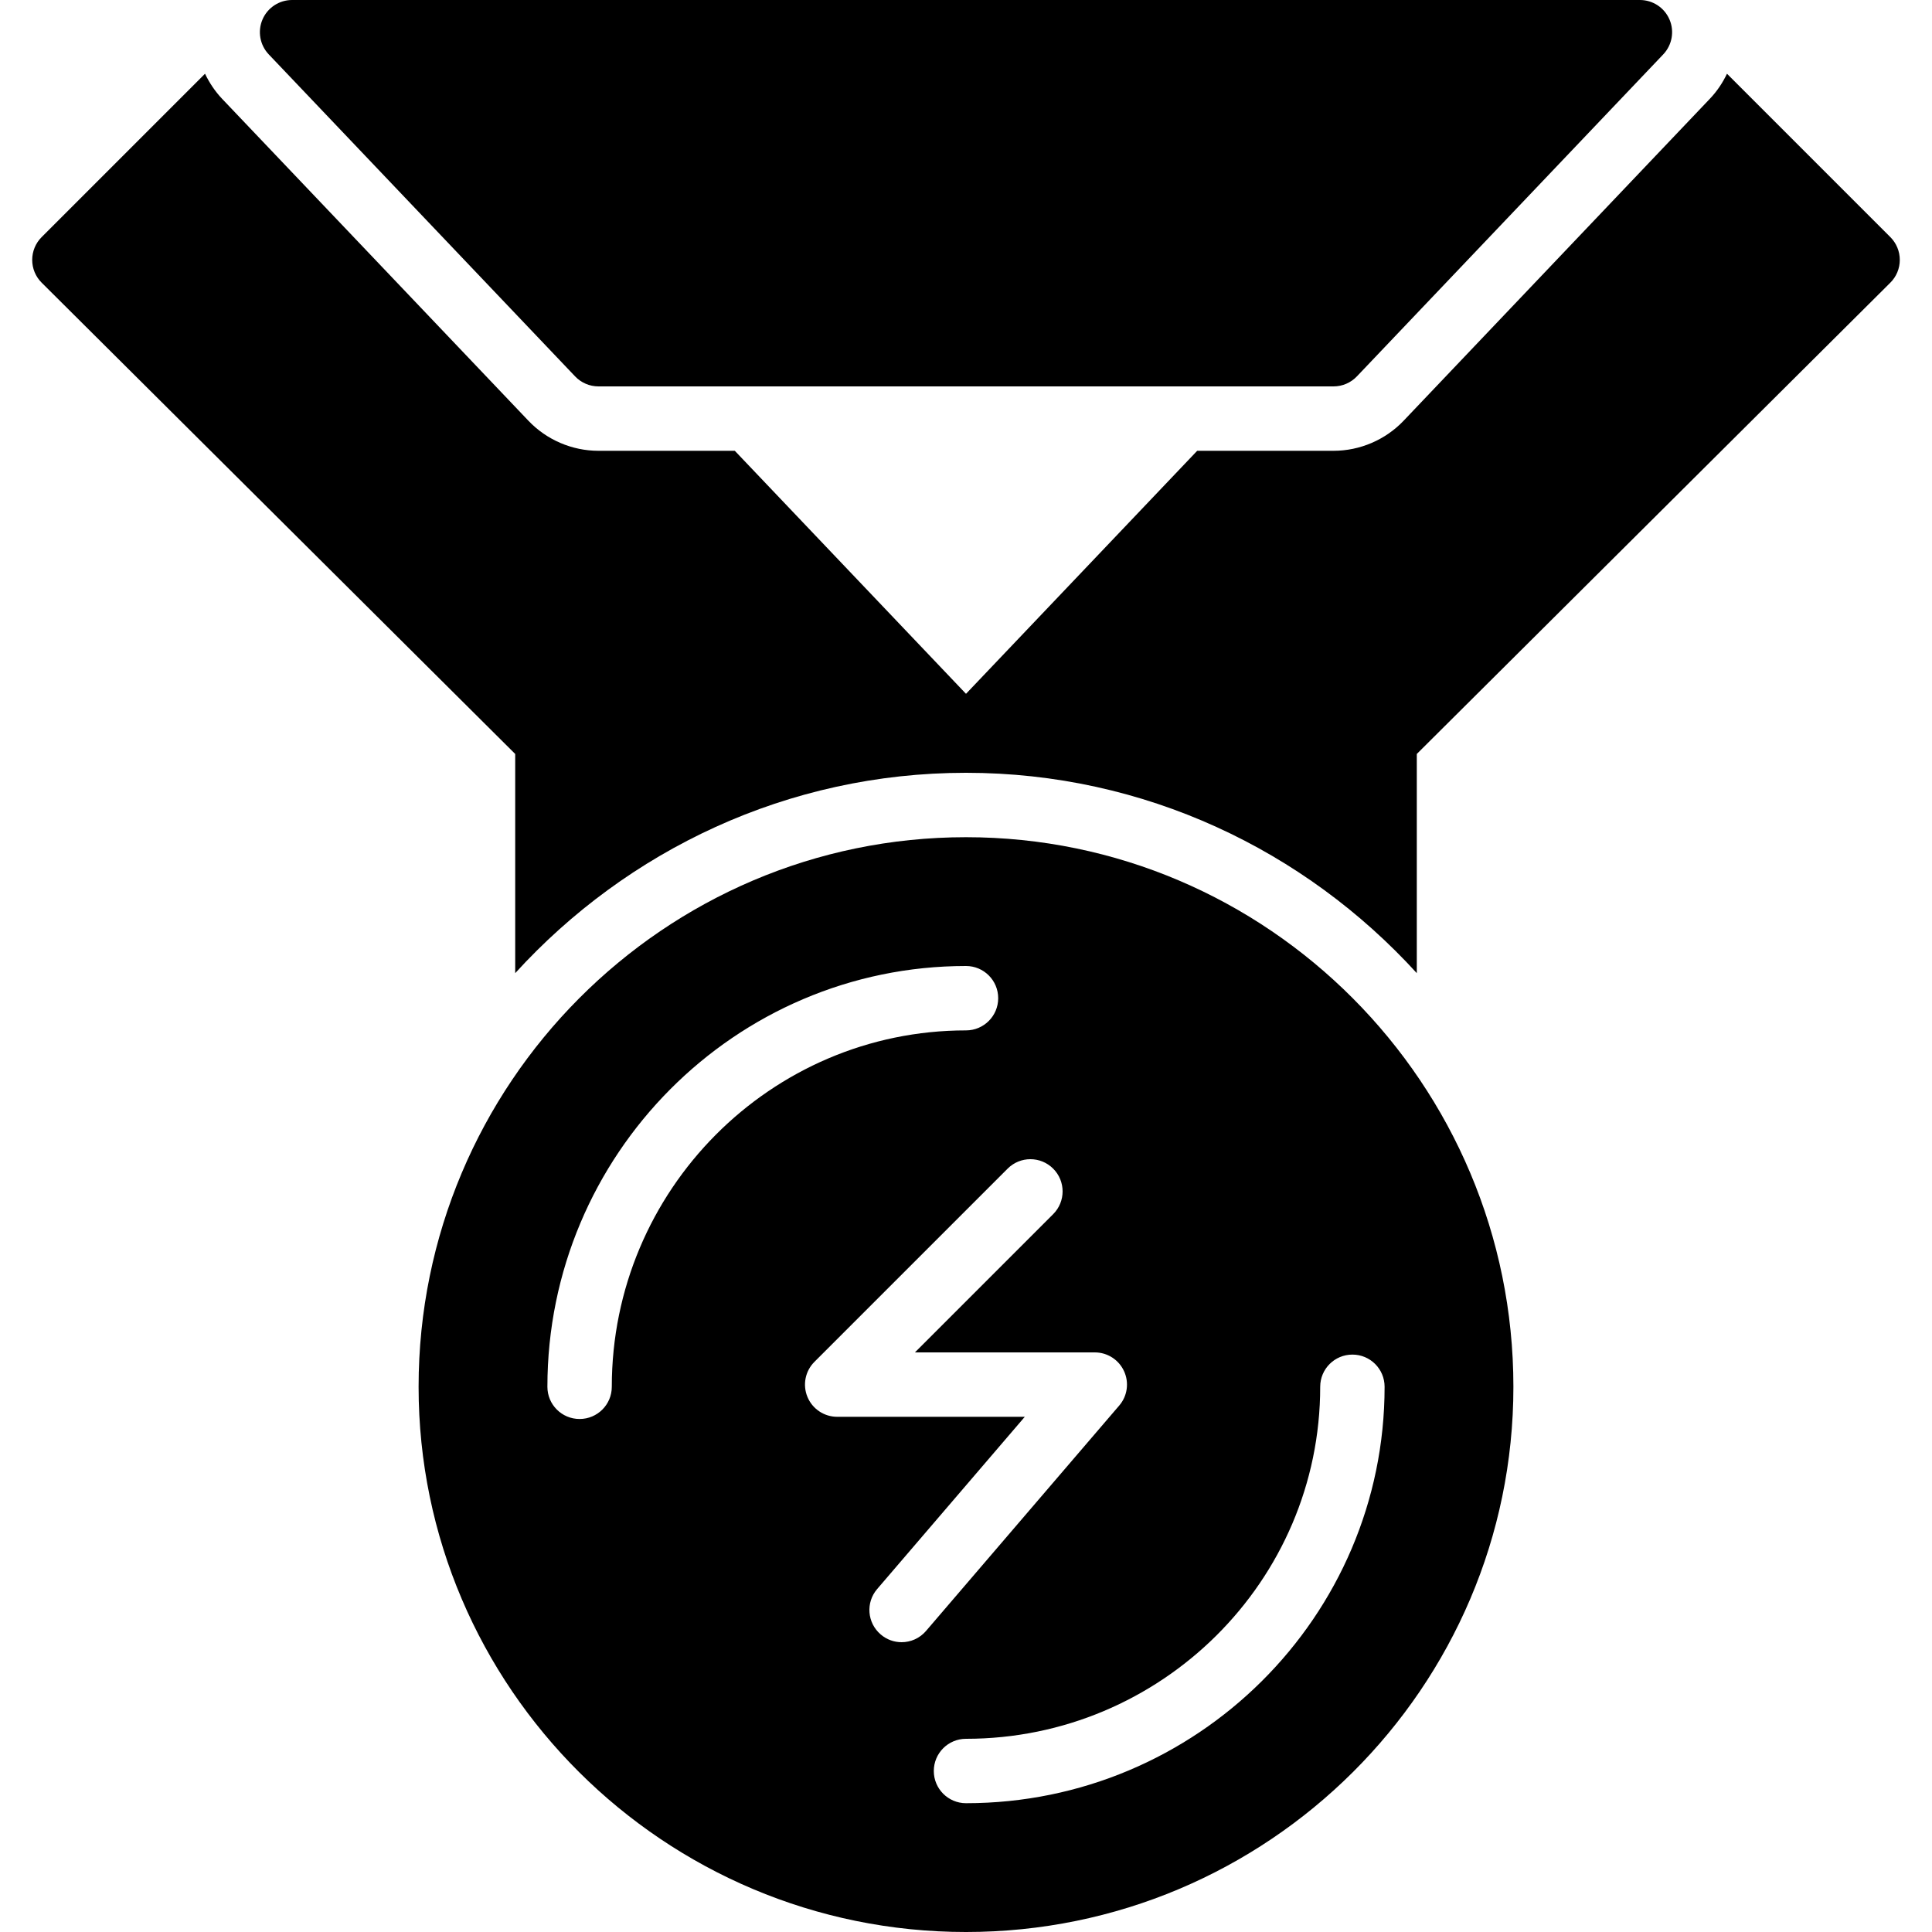
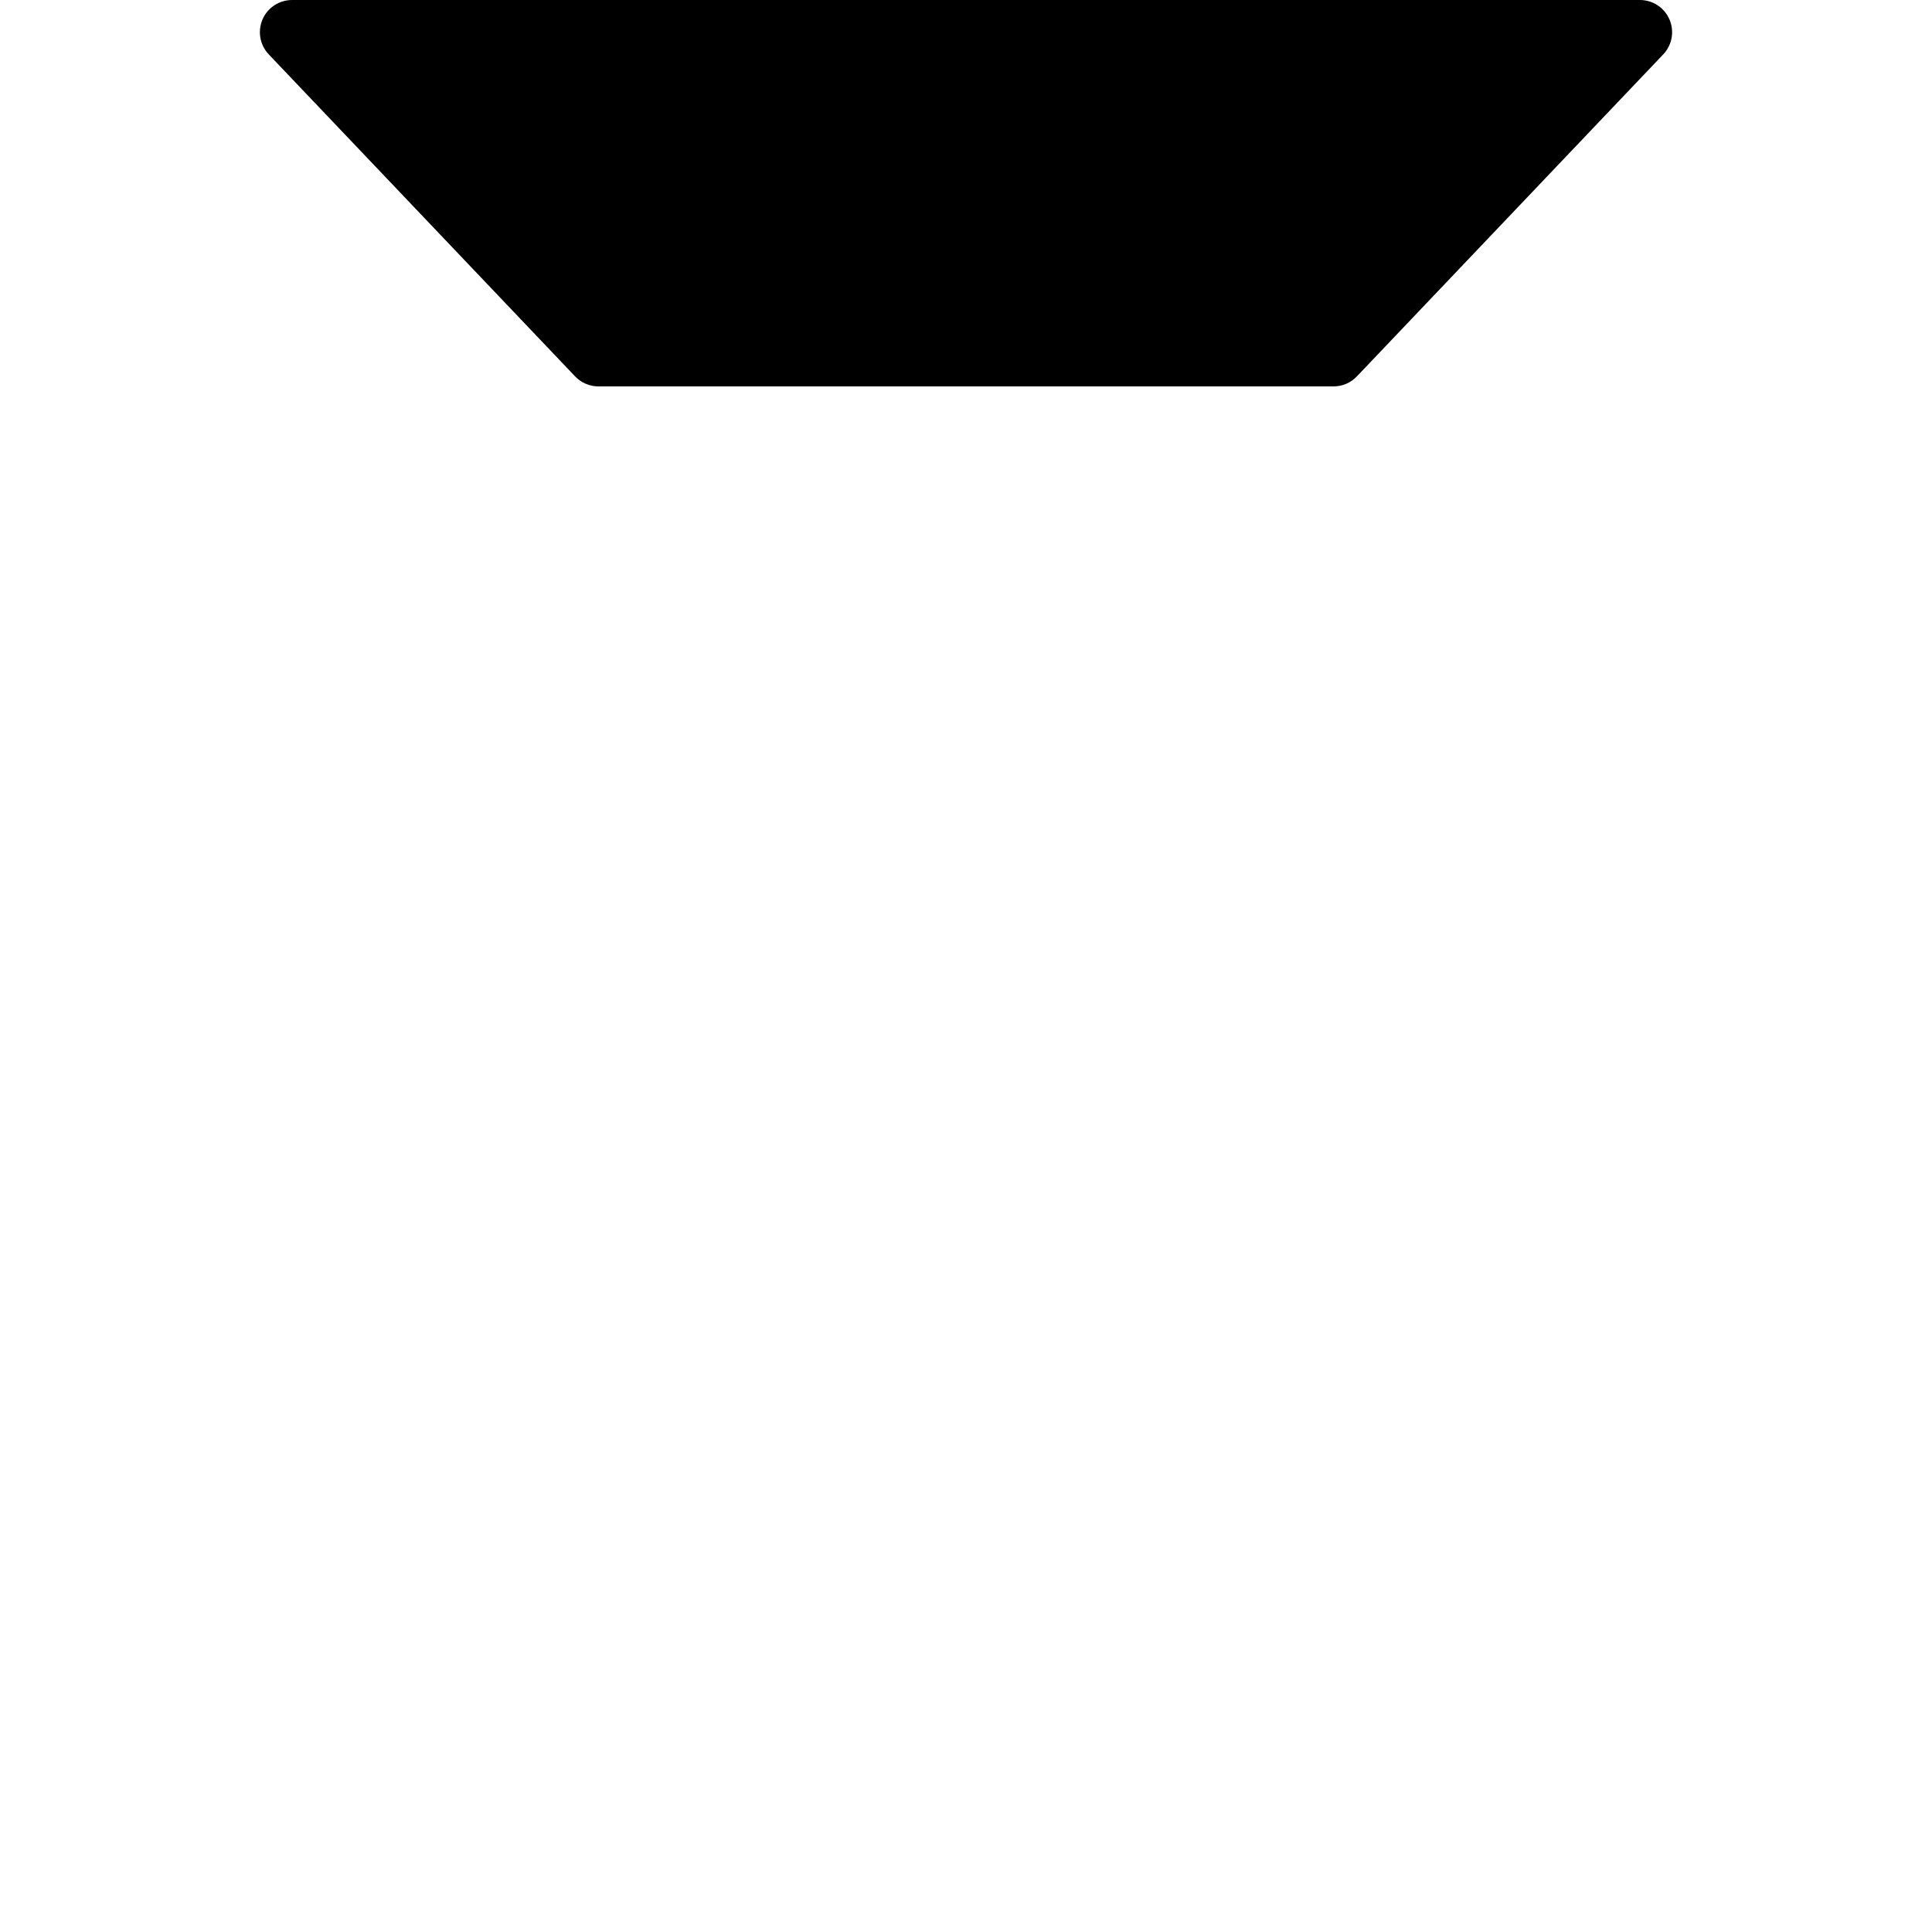
<svg xmlns="http://www.w3.org/2000/svg" version="1.1" id="Layer_1" x="0px" y="0px" viewBox="0 0 512 512" style="enable-background:new 0 0 512 512;" xml:space="preserve">
  <g transform="translate(-1)">
    <g>
      <g>
-         <path d="M256.999,221.867c-79.992,0-145.067,65.34-145.067,145.647c0,79.667,65.075,144.486,145.067,144.486     s145.067-64.819,145.067-144.486C402.066,287.206,336.991,221.867,256.999,221.867z M163.132,367.514     c0,4.719-3.814,8.533-8.533,8.533s-8.533-3.814-8.533-8.533c0-61.491,49.766-111.514,110.933-111.514     c4.719,0,8.533,3.814,8.533,8.533c0,4.71-3.814,8.533-8.533,8.533C205.244,273.067,163.132,315.426,163.132,367.514z      M239.933,435.2c-1.963,0-3.942-0.674-5.547-2.065c-3.584-3.063-4.002-8.448-0.93-12.023l39.125-45.645h-49.715     c-3.447,0-6.571-2.082-7.885-5.274c-1.323-3.191-0.589-6.852,1.852-9.293l51.2-51.2c3.337-3.337,8.73-3.337,12.066,0     c3.337,3.328,3.337,8.73,0,12.066L243.465,358.4h47.667c3.337,0,6.357,1.937,7.748,4.966c1.391,3.021,0.905,6.588-1.271,9.114     l-51.2,59.733C244.728,434.185,242.33,435.2,239.933,435.2z M367.933,367.514c0,60.851-49.766,110.353-110.933,110.353     c-4.719,0-8.533-3.823-8.533-8.533c0-4.719,3.814-8.533,8.533-8.533c51.755,0,93.867-41.856,93.867-93.286     c0-4.719,3.814-8.533,8.533-8.533C364.118,358.98,367.933,362.795,367.933,367.514z" />
-         <path d="M501.966,62.839L458.668,19.54c-1.143,2.389-2.628,4.634-4.523,6.622l-81.186,85.35     c-4.813,5.052-11.571,7.953-18.551,7.953h-36.139L257,183.867l-61.269-64.401h-36.139c-6.98,0-13.739-2.901-18.551-7.962     L59.854,26.179c-1.886-1.997-3.379-4.25-4.523-6.639L12.034,62.839c-1.604,1.596-2.5,3.772-2.5,6.042     c0,2.27,0.905,4.446,2.517,6.042l125.483,124.885v58.086C167.195,225.356,209.7,204.799,257,204.799     c47.3,0,89.805,20.557,119.467,53.094v-58.086L501.949,74.922c1.613-1.596,2.517-3.772,2.517-6.042     C504.467,66.61,503.562,64.434,501.966,62.839z" />
        <path d="M153.408,99.746c1.604,1.69,3.849,2.654,6.187,2.654h194.816c2.33,0,4.574-0.964,6.178-2.654l81.186-85.333     c2.347-2.475,3.012-6.11,1.655-9.25C442.091,2.031,439.01,0,435.588,0H78.408c-3.413,0-6.502,2.031-7.842,5.163     c-1.348,3.14-0.691,6.775,1.655,9.25L153.408,99.746z" />
      </g>
    </g>
  </g>
</svg>